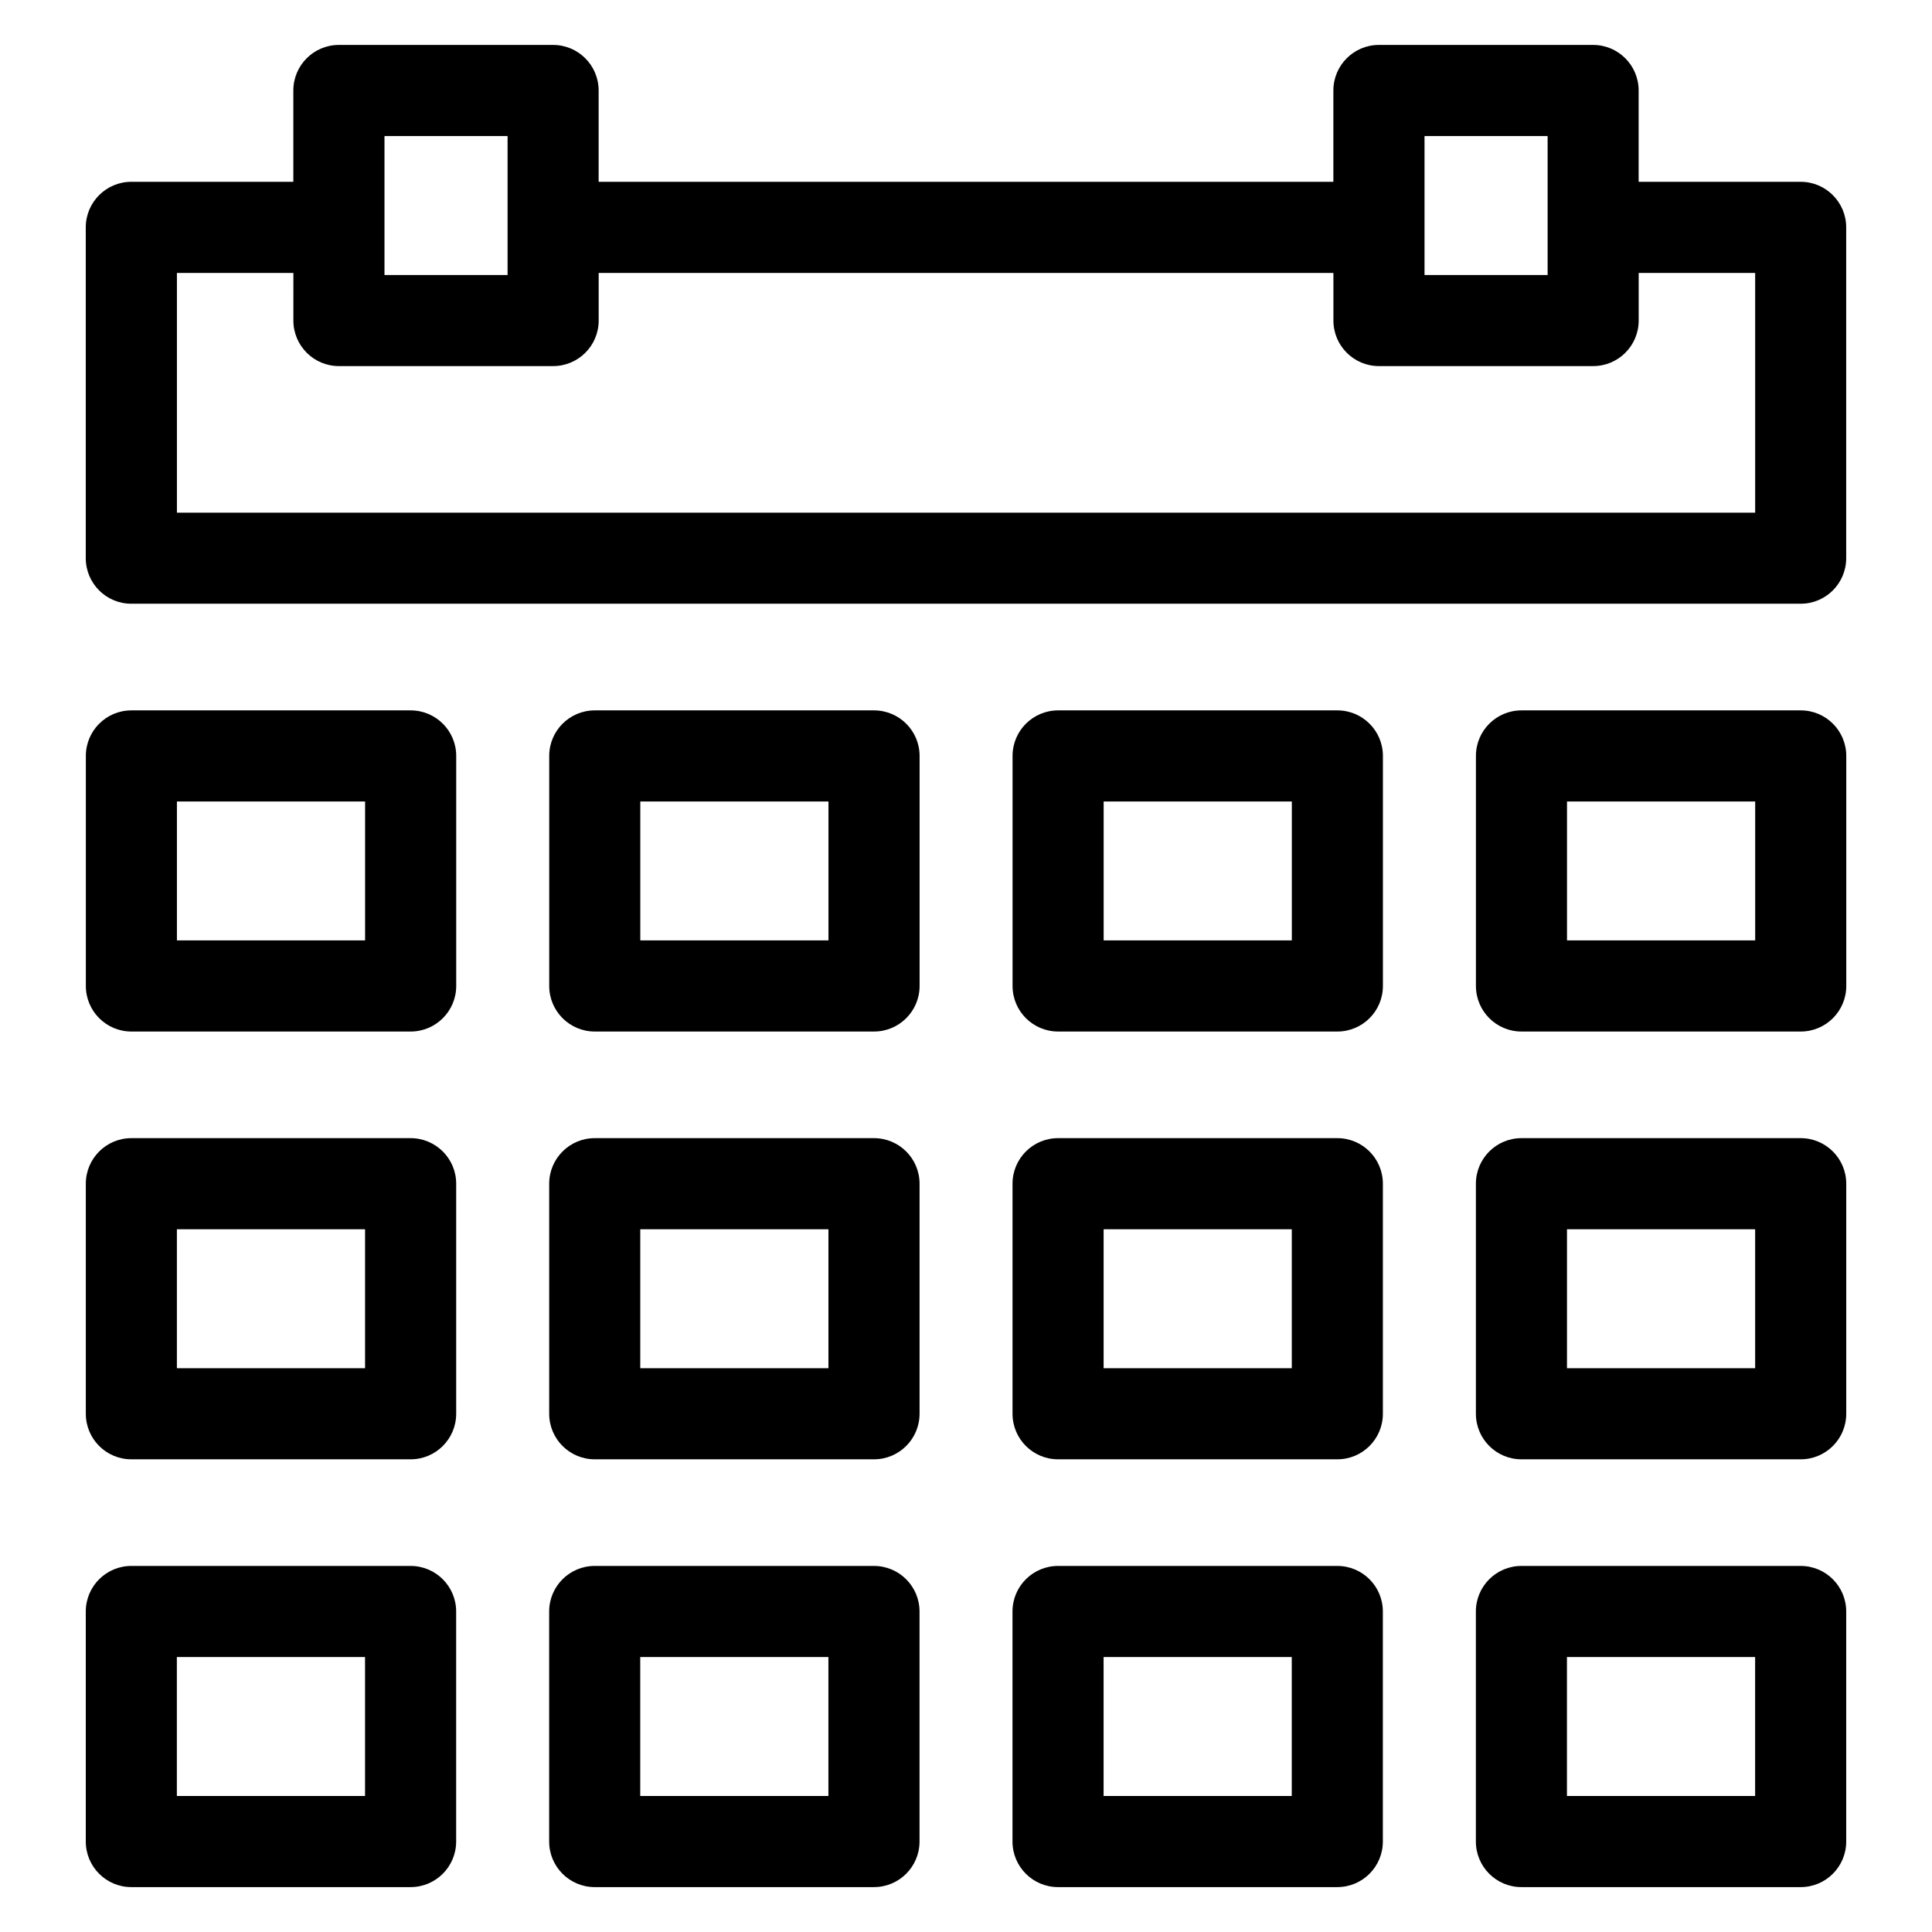
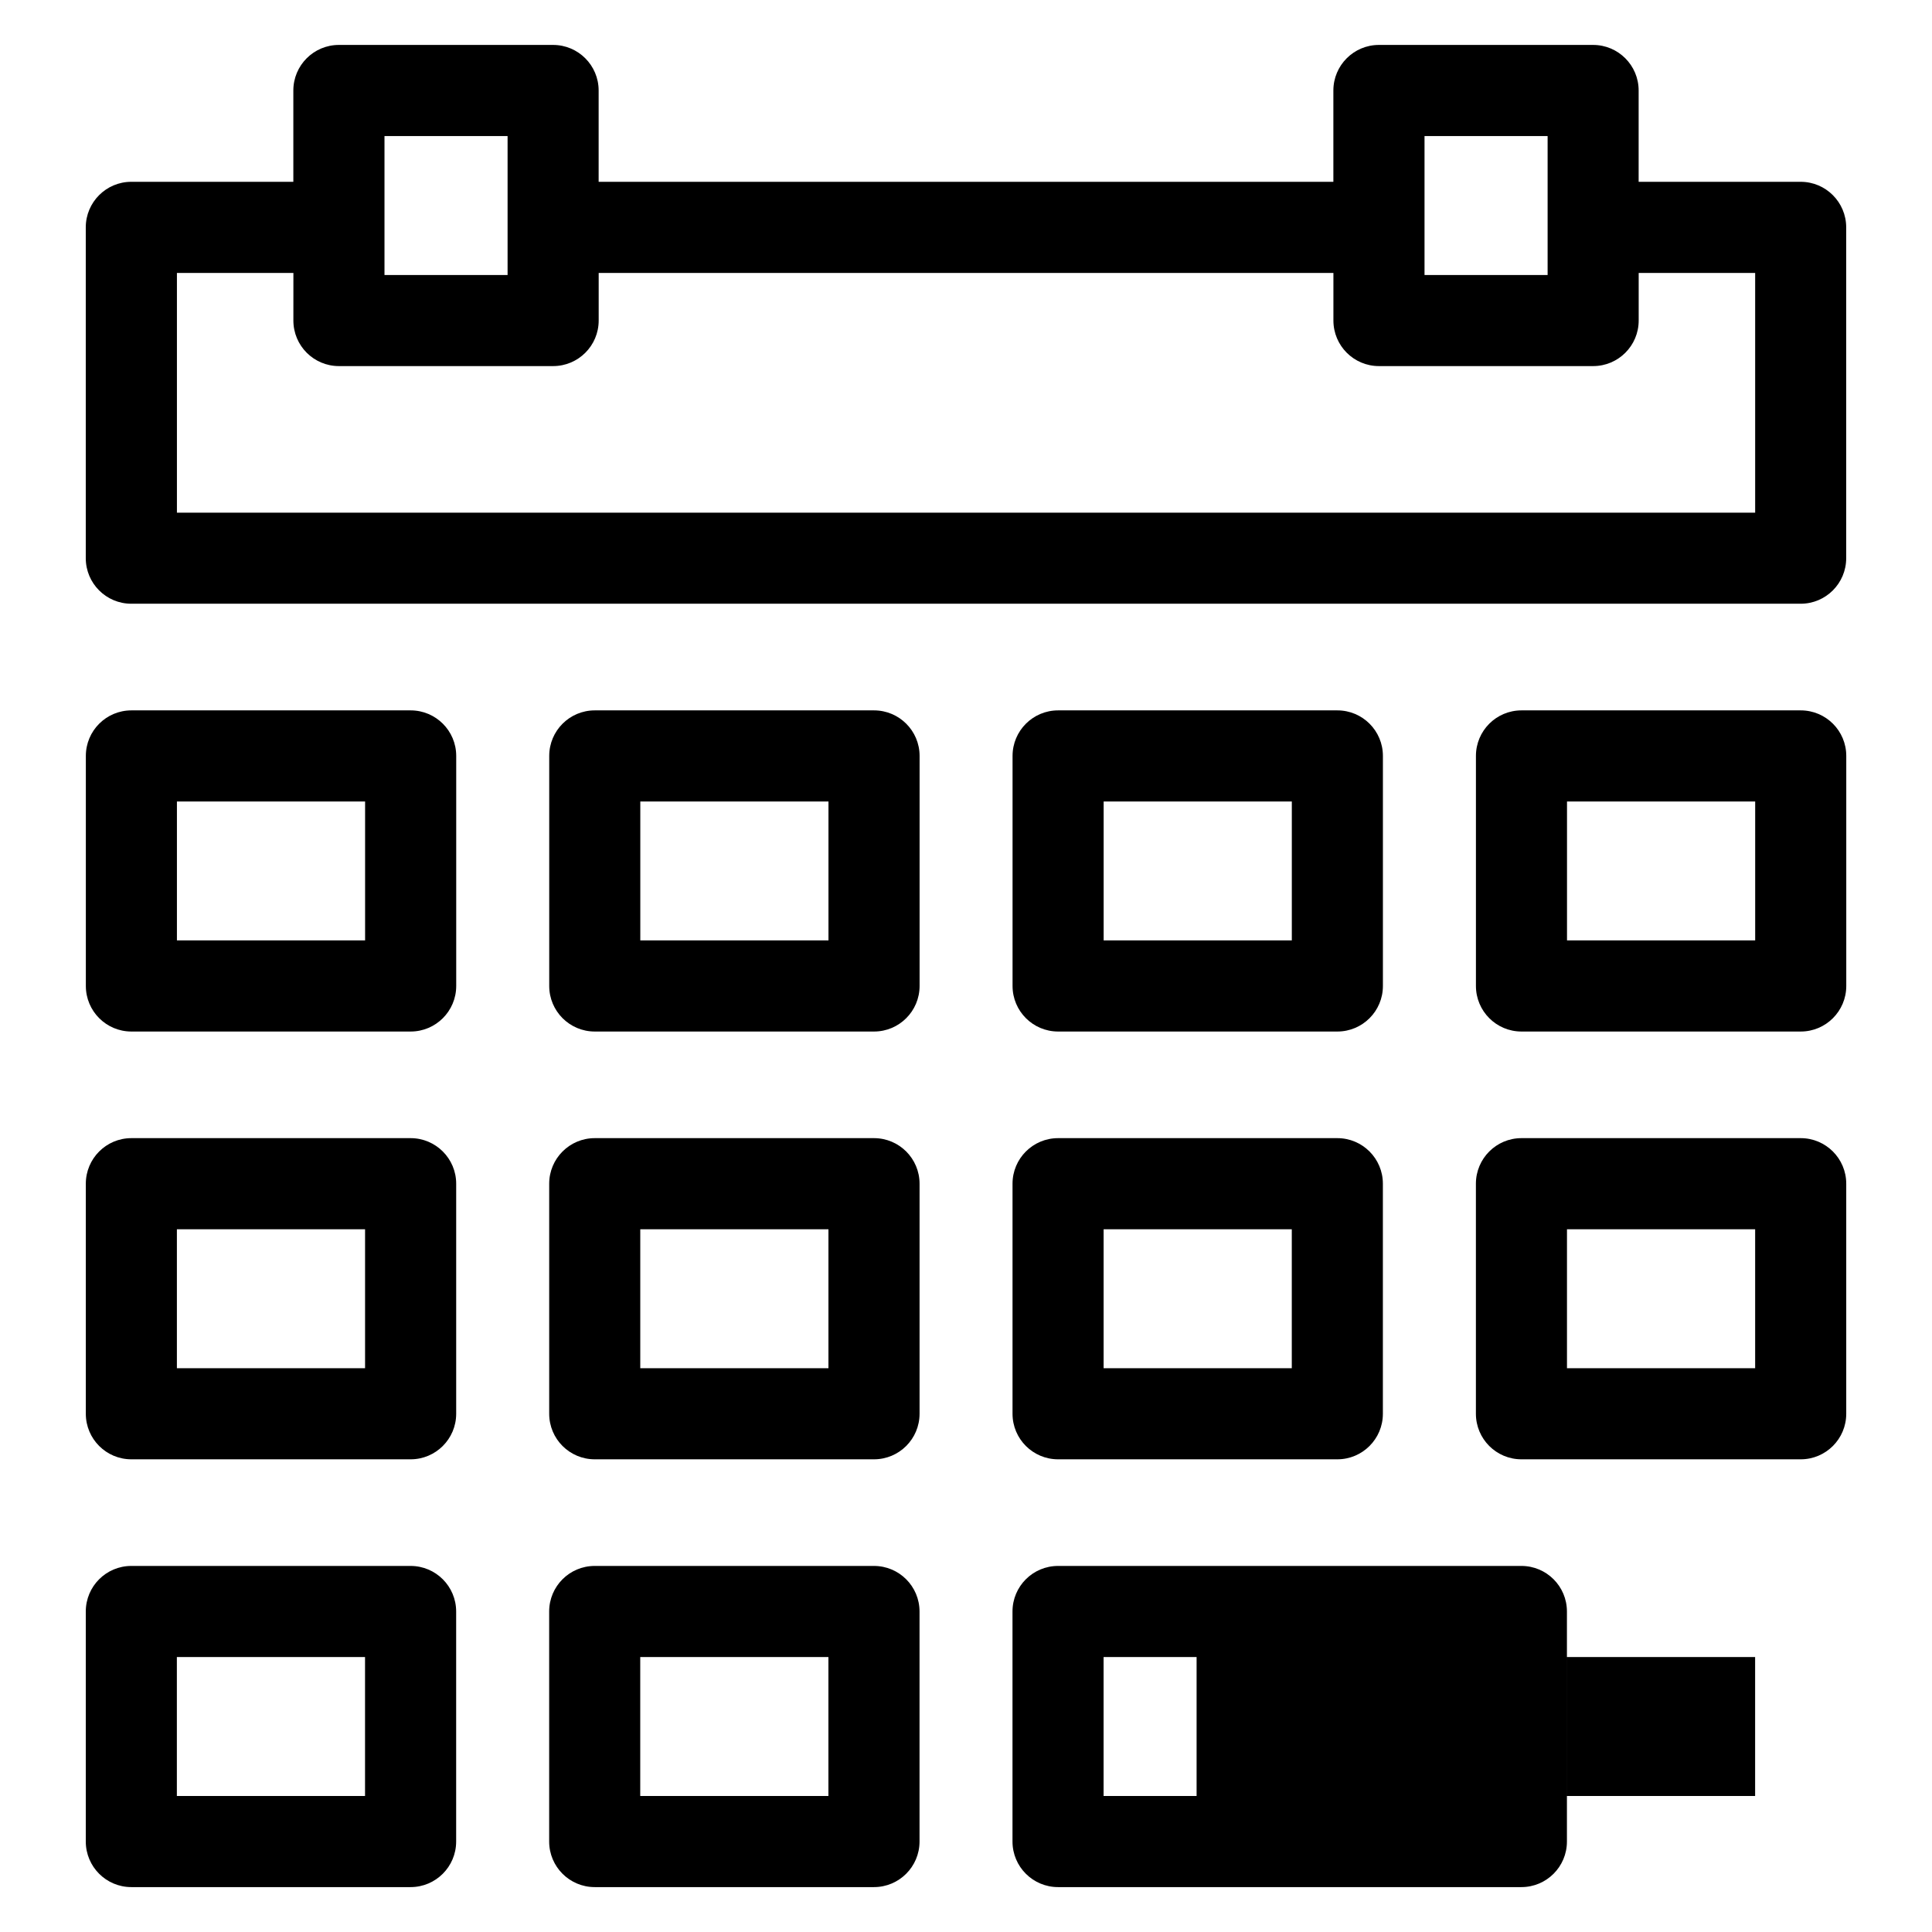
<svg xmlns="http://www.w3.org/2000/svg" fill="#000000" width="800px" height="800px" version="1.1" viewBox="144 144 512 512">
-   <path d="m178.8 192.18h42.938v-24.199c0-6.664 5.402-12.074 12.066-12.074h56.77c6.664 0 12.074 5.41 12.074 12.074v24.199h194.71v-24.199c0-6.664 5.402-12.074 12.066-12.074h56.77c6.664 0 12.066 5.41 12.066 12.074v24.199h42.938c6.664 0 12.066 5.41 12.066 12.074v87.668c0 6.672-5.402 12.074-12.066 12.074h-442.4c-6.664 0-12.066-5.402-12.066-12.074v-87.668c0-6.664 5.402-12.074 12.066-12.074zm0 366.81h74.012c6.664 0 12.074 5.402 12.074 12.074v60.965c0 6.664-5.41 12.074-12.074 12.074h-74.012c-6.664 0-12.066-5.41-12.066-12.074v-60.965c0-6.672 5.402-12.074 12.066-12.074zm61.938 24.141h-49.867v36.82h49.867zm306.45-24.141h74.012c6.664 0 12.066 5.402 12.066 12.074v60.965c0 6.664-5.402 12.074-12.066 12.074h-74.012c-6.664 0-12.066-5.41-12.066-12.074v-60.965c0-6.672 5.402-12.074 12.066-12.074zm61.938 24.141h-49.867v36.82h49.867zm-184.73-24.141h74.008c6.664 0 12.066 5.402 12.066 12.074v60.965c0 6.664-5.402 12.074-12.066 12.074h-74.008c-6.672 0-12.074-5.41-12.074-12.074v-60.965c0-6.672 5.402-12.074 12.074-12.074zm61.934 24.141h-49.867v36.82h49.867zm-184.73-24.141h74.012c6.664 0 12.074 5.402 12.074 12.074v60.965c0 6.664-5.41 12.074-12.074 12.074h-74.012c-6.664 0-12.066-5.41-12.066-12.074v-60.965c0-6.672 5.402-12.074 12.066-12.074zm61.938 24.141h-49.867v36.82h49.867zm-184.73-137.51h74.012c6.664 0 12.074 5.41 12.074 12.074v60.965c0 6.672-5.41 12.074-12.074 12.074h-74.012c-6.664 0-12.066-5.402-12.066-12.074v-60.965c0-6.664 5.402-12.074 12.066-12.074zm61.938 24.148h-49.867v36.82h49.867zm306.45-24.148h74.012c6.664 0 12.066 5.41 12.066 12.074v60.965c0 6.672-5.402 12.074-12.066 12.074h-74.012c-6.664 0-12.066-5.402-12.066-12.074v-60.965c0-6.664 5.402-12.074 12.066-12.074zm61.938 24.148h-49.867v36.82h49.867zm-184.73-24.148h74.008c6.664 0 12.066 5.41 12.066 12.074v60.965c0 6.672-5.402 12.074-12.066 12.074h-74.008c-6.672 0-12.074-5.402-12.074-12.074v-60.965c0-6.664 5.402-12.074 12.074-12.074zm61.934 24.148h-49.867v36.82h49.867zm-184.73-24.148h74.012c6.664 0 12.074 5.41 12.074 12.074v60.965c0 6.672-5.41 12.074-12.074 12.074h-74.012c-6.664 0-12.066-5.402-12.066-12.074v-60.965c0-6.664 5.402-12.074 12.066-12.074zm61.938 24.148h-49.867v36.82h49.867zm-184.73-137.51h74.012c6.664 0 12.074 5.402 12.074 12.066v60.969c0 6.664-5.41 12.074-12.074 12.074h-74.012c-6.664 0-12.066-5.41-12.066-12.074v-60.969c0-6.664 5.402-12.066 12.066-12.066zm61.938 24.141h-49.867v36.82h49.867zm306.45-24.141h74.012c6.664 0 12.066 5.402 12.066 12.066v60.969c0 6.664-5.402 12.074-12.066 12.074h-74.012c-6.664 0-12.066-5.41-12.066-12.074v-60.969c0-6.664 5.402-12.066 12.066-12.066zm61.938 24.141h-49.867v36.82h49.867zm-184.73-24.141h74.008c6.664 0 12.066 5.402 12.066 12.066v60.969c0 6.664-5.402 12.074-12.066 12.074h-74.008c-6.672 0-12.074-5.41-12.074-12.074v-60.969c0-6.664 5.402-12.066 12.074-12.066zm61.934 24.141h-49.867v36.82h49.867zm-184.73-24.141h74.012c6.664 0 12.074 5.402 12.074 12.066v60.969c0 6.664-5.41 12.074-12.074 12.074h-74.012c-6.664 0-12.066-5.41-12.066-12.074v-60.969c0-6.664 5.402-12.066 12.066-12.066zm61.938 24.141h-49.867v36.82h49.867zm-117.66-139.52h32.621v-36.82h-32.621zm275.62 0h32.621v-36.82h-32.621zm-299.76-0.547h-30.867v63.527h418.25v-63.527h-30.867v12.613c0 6.672-5.402 12.074-12.066 12.074h-56.77c-6.664 0-12.066-5.402-12.066-12.074v-12.613h-194.71v12.613c0 6.672-5.41 12.074-12.074 12.074h-56.77c-6.664 0-12.066-5.402-12.066-12.074z" />
+   <path d="m178.8 192.18h42.938v-24.199c0-6.664 5.402-12.074 12.066-12.074h56.77c6.664 0 12.074 5.41 12.074 12.074v24.199h194.71v-24.199c0-6.664 5.402-12.074 12.066-12.074h56.77c6.664 0 12.066 5.41 12.066 12.074v24.199h42.938c6.664 0 12.066 5.41 12.066 12.074v87.668c0 6.672-5.402 12.074-12.066 12.074h-442.4c-6.664 0-12.066-5.402-12.066-12.074v-87.668c0-6.664 5.402-12.074 12.066-12.074zm0 366.81h74.012c6.664 0 12.074 5.402 12.074 12.074v60.965c0 6.664-5.41 12.074-12.074 12.074h-74.012c-6.664 0-12.066-5.41-12.066-12.074v-60.965c0-6.672 5.402-12.074 12.066-12.074zm61.938 24.141h-49.867v36.82h49.867zm306.45-24.141c6.664 0 12.066 5.402 12.066 12.074v60.965c0 6.664-5.402 12.074-12.066 12.074h-74.012c-6.664 0-12.066-5.41-12.066-12.074v-60.965c0-6.672 5.402-12.074 12.066-12.074zm61.938 24.141h-49.867v36.82h49.867zm-184.73-24.141h74.008c6.664 0 12.066 5.402 12.066 12.074v60.965c0 6.664-5.402 12.074-12.066 12.074h-74.008c-6.672 0-12.074-5.41-12.074-12.074v-60.965c0-6.672 5.402-12.074 12.074-12.074zm61.934 24.141h-49.867v36.82h49.867zm-184.73-24.141h74.012c6.664 0 12.074 5.402 12.074 12.074v60.965c0 6.664-5.41 12.074-12.074 12.074h-74.012c-6.664 0-12.066-5.41-12.066-12.074v-60.965c0-6.672 5.402-12.074 12.066-12.074zm61.938 24.141h-49.867v36.82h49.867zm-184.73-137.51h74.012c6.664 0 12.074 5.41 12.074 12.074v60.965c0 6.672-5.41 12.074-12.074 12.074h-74.012c-6.664 0-12.066-5.402-12.066-12.074v-60.965c0-6.664 5.402-12.074 12.066-12.074zm61.938 24.148h-49.867v36.82h49.867zm306.45-24.148h74.012c6.664 0 12.066 5.41 12.066 12.074v60.965c0 6.672-5.402 12.074-12.066 12.074h-74.012c-6.664 0-12.066-5.402-12.066-12.074v-60.965c0-6.664 5.402-12.074 12.066-12.074zm61.938 24.148h-49.867v36.82h49.867zm-184.73-24.148h74.008c6.664 0 12.066 5.41 12.066 12.074v60.965c0 6.672-5.402 12.074-12.066 12.074h-74.008c-6.672 0-12.074-5.402-12.074-12.074v-60.965c0-6.664 5.402-12.074 12.074-12.074zm61.934 24.148h-49.867v36.82h49.867zm-184.73-24.148h74.012c6.664 0 12.074 5.41 12.074 12.074v60.965c0 6.672-5.41 12.074-12.074 12.074h-74.012c-6.664 0-12.066-5.402-12.066-12.074v-60.965c0-6.664 5.402-12.074 12.066-12.074zm61.938 24.148h-49.867v36.82h49.867zm-184.73-137.51h74.012c6.664 0 12.074 5.402 12.074 12.066v60.969c0 6.664-5.41 12.074-12.074 12.074h-74.012c-6.664 0-12.066-5.41-12.066-12.074v-60.969c0-6.664 5.402-12.066 12.066-12.066zm61.938 24.141h-49.867v36.82h49.867zm306.45-24.141h74.012c6.664 0 12.066 5.402 12.066 12.066v60.969c0 6.664-5.402 12.074-12.066 12.074h-74.012c-6.664 0-12.066-5.41-12.066-12.074v-60.969c0-6.664 5.402-12.066 12.066-12.066zm61.938 24.141h-49.867v36.82h49.867zm-184.73-24.141h74.008c6.664 0 12.066 5.402 12.066 12.066v60.969c0 6.664-5.402 12.074-12.066 12.074h-74.008c-6.672 0-12.074-5.41-12.074-12.074v-60.969c0-6.664 5.402-12.066 12.074-12.066zm61.934 24.141h-49.867v36.82h49.867zm-184.73-24.141h74.012c6.664 0 12.074 5.402 12.074 12.066v60.969c0 6.664-5.41 12.074-12.074 12.074h-74.012c-6.664 0-12.066-5.41-12.066-12.074v-60.969c0-6.664 5.402-12.066 12.066-12.066zm61.938 24.141h-49.867v36.82h49.867zm-117.66-139.52h32.621v-36.82h-32.621zm275.62 0h32.621v-36.82h-32.621zm-299.76-0.547h-30.867v63.527h418.25v-63.527h-30.867v12.613c0 6.672-5.402 12.074-12.066 12.074h-56.77c-6.664 0-12.066-5.402-12.066-12.074v-12.613h-194.71v12.613c0 6.672-5.41 12.074-12.074 12.074h-56.77c-6.664 0-12.066-5.402-12.066-12.074z" />
</svg>